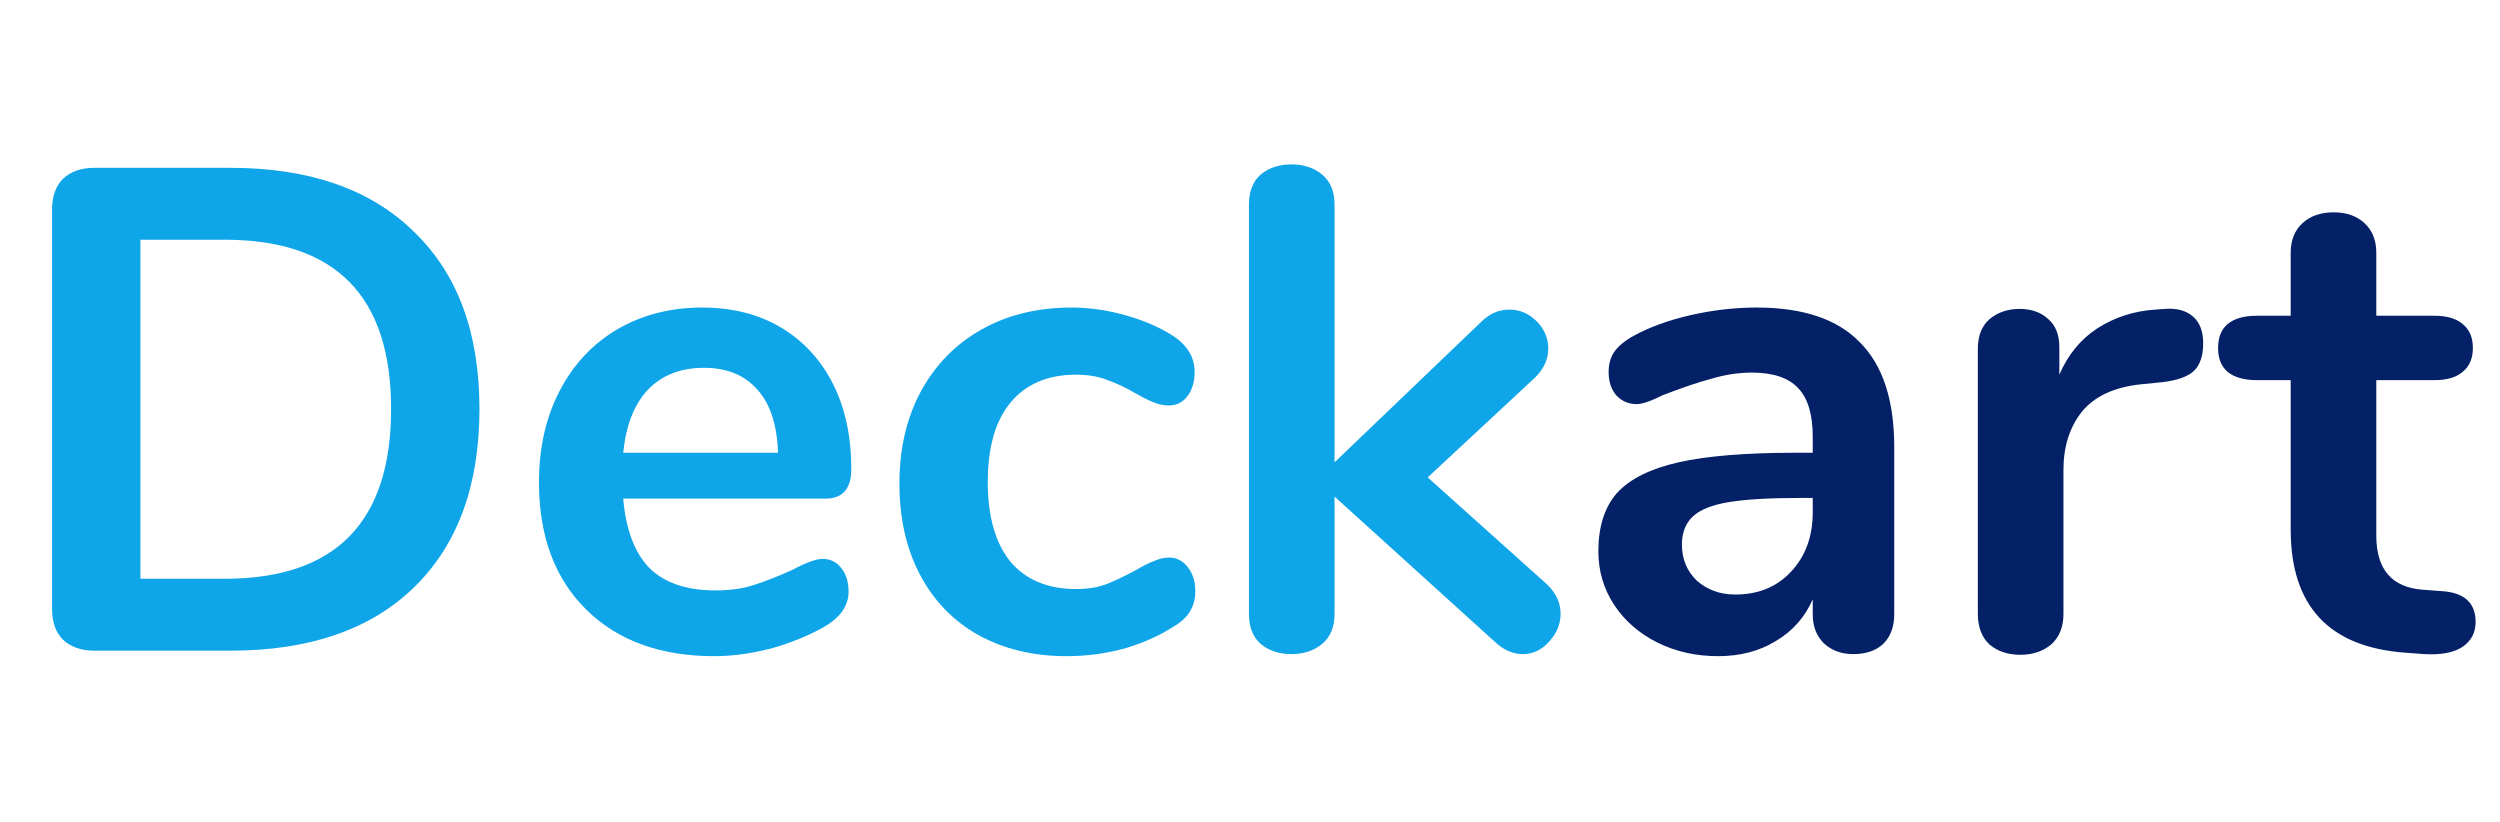
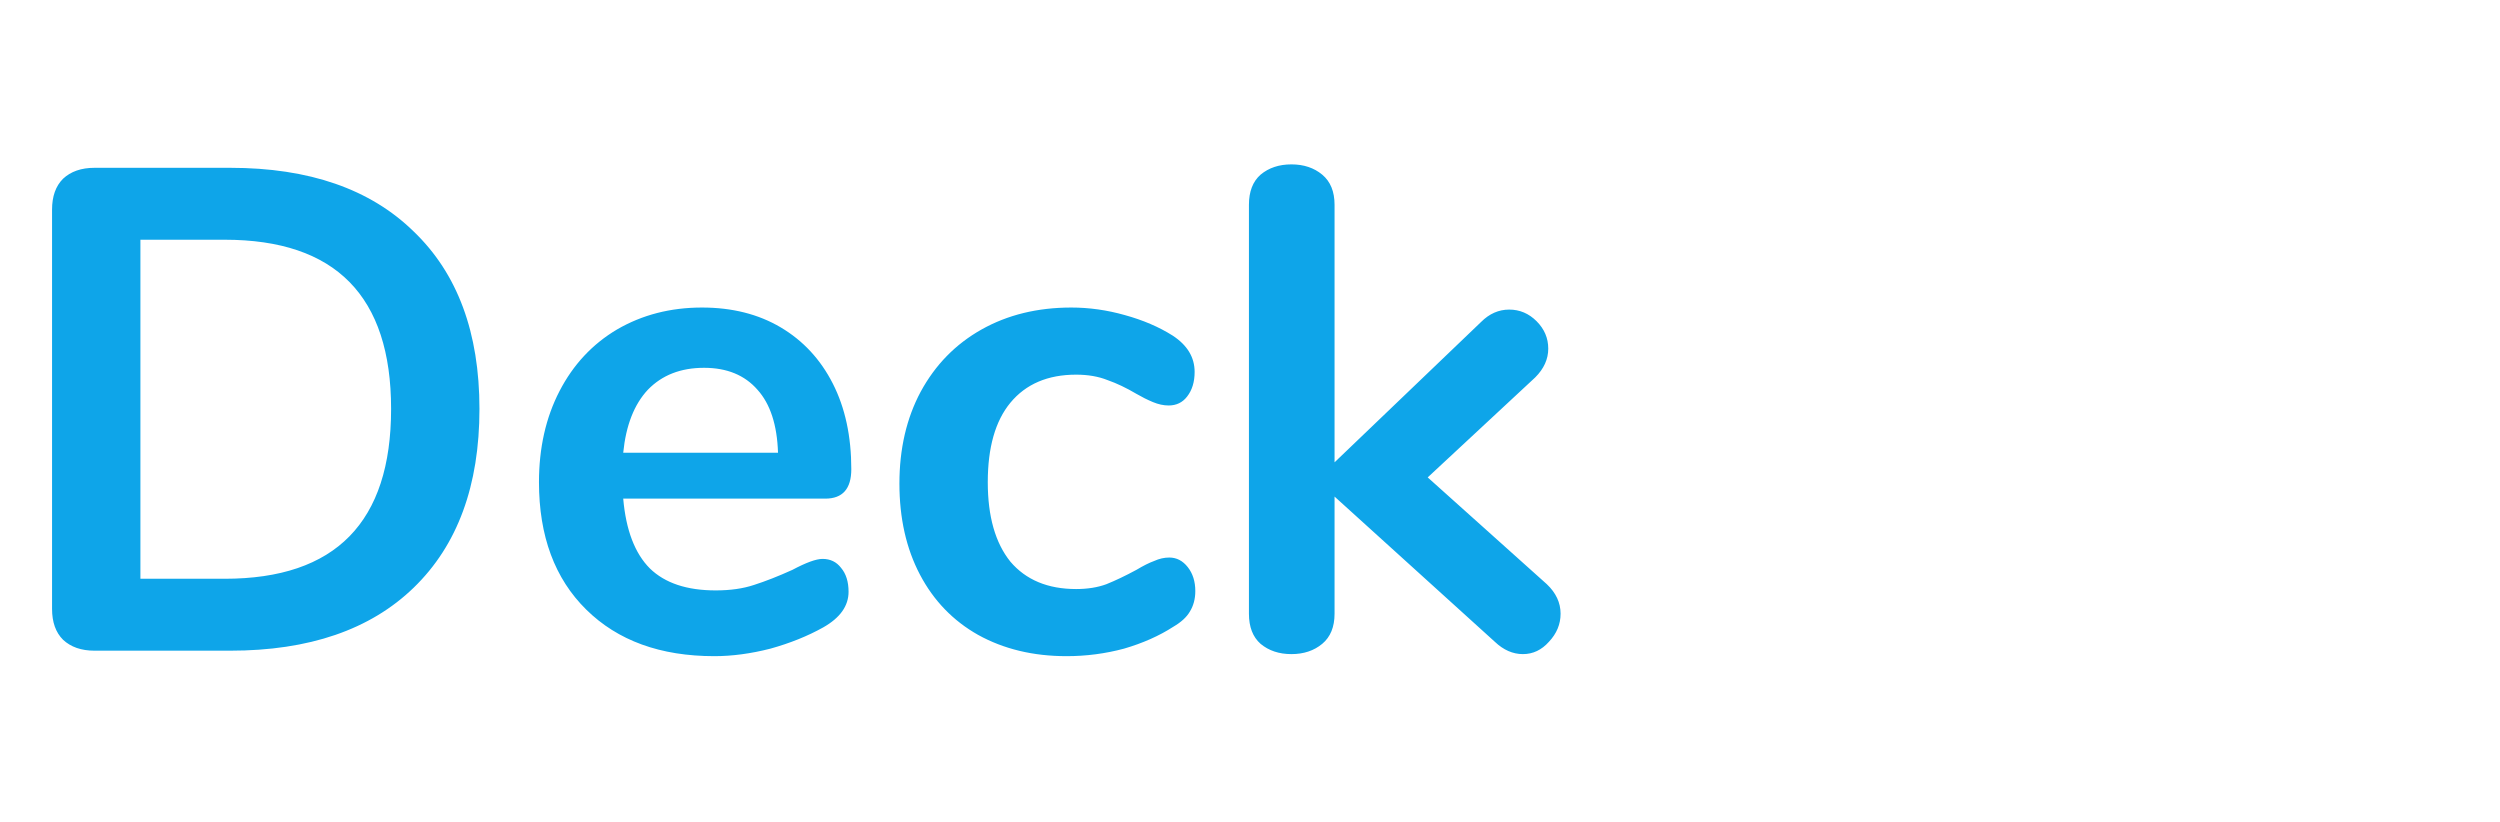
<svg xmlns="http://www.w3.org/2000/svg" width="73" height="24" viewBox="0 0 73 24" fill="none">
  <path d="M2.76 19C2.373 19 2.067 18.893 1.84 18.68C1.627 18.467 1.52 18.167 1.52 17.78V6.12C1.52 5.733 1.627 5.433 1.84 5.22C2.067 5.007 2.373 4.9 2.76 4.9H6.72C9.027 4.9 10.813 5.52 12.08 6.76C13.36 7.987 14 9.713 14 11.94C14 14.18 13.36 15.92 12.08 17.16C10.813 18.387 9.027 19 6.72 19H2.76ZM6.56 16.9C9.8 16.9 11.42 15.247 11.42 11.94C11.42 8.647 9.8 7 6.56 7H4.1V16.9H6.56ZM24.018 16.32C24.245 16.32 24.425 16.407 24.558 16.58C24.705 16.753 24.778 16.987 24.778 17.28C24.778 17.693 24.532 18.04 24.038 18.32C23.585 18.573 23.072 18.78 22.498 18.94C21.925 19.087 21.378 19.16 20.858 19.16C19.285 19.16 18.038 18.707 17.118 17.8C16.198 16.893 15.738 15.653 15.738 14.08C15.738 13.08 15.938 12.193 16.338 11.42C16.738 10.647 17.298 10.047 18.018 9.62C18.752 9.193 19.578 8.98 20.498 8.98C21.378 8.98 22.145 9.173 22.798 9.56C23.451 9.947 23.958 10.493 24.318 11.2C24.678 11.907 24.858 12.74 24.858 13.7C24.858 14.273 24.605 14.56 24.098 14.56H18.198C18.278 15.48 18.538 16.16 18.978 16.6C19.418 17.027 20.058 17.24 20.898 17.24C21.325 17.24 21.698 17.187 22.018 17.08C22.352 16.973 22.725 16.827 23.138 16.64C23.538 16.427 23.831 16.32 24.018 16.32ZM20.558 10.74C19.878 10.74 19.331 10.953 18.918 11.38C18.518 11.807 18.278 12.42 18.198 13.22H22.718C22.692 12.407 22.491 11.793 22.118 11.38C21.745 10.953 21.225 10.74 20.558 10.74ZM31.143 19.16C30.17 19.16 29.31 18.953 28.563 18.54C27.83 18.127 27.263 17.54 26.863 16.78C26.463 16.02 26.263 15.133 26.263 14.12C26.263 13.107 26.47 12.213 26.883 11.44C27.31 10.653 27.903 10.047 28.663 9.62C29.423 9.193 30.297 8.98 31.283 8.98C31.803 8.98 32.323 9.053 32.843 9.2C33.377 9.347 33.843 9.547 34.243 9.8C34.67 10.08 34.883 10.433 34.883 10.86C34.883 11.153 34.81 11.393 34.663 11.58C34.53 11.753 34.35 11.84 34.123 11.84C33.977 11.84 33.823 11.807 33.663 11.74C33.503 11.673 33.343 11.593 33.183 11.5C32.89 11.327 32.61 11.193 32.343 11.1C32.077 10.993 31.77 10.94 31.423 10.94C30.596 10.94 29.956 11.213 29.503 11.76C29.063 12.293 28.843 13.067 28.843 14.08C28.843 15.08 29.063 15.853 29.503 16.4C29.956 16.933 30.596 17.2 31.423 17.2C31.756 17.2 32.05 17.153 32.303 17.06C32.57 16.953 32.863 16.813 33.183 16.64C33.383 16.52 33.556 16.433 33.703 16.38C33.85 16.313 33.996 16.28 34.143 16.28C34.356 16.28 34.536 16.373 34.683 16.56C34.83 16.747 34.903 16.98 34.903 17.26C34.903 17.487 34.85 17.687 34.743 17.86C34.65 18.02 34.49 18.167 34.263 18.3C33.85 18.567 33.37 18.78 32.823 18.94C32.276 19.087 31.716 19.16 31.143 19.16ZM45.169 17.06C45.435 17.313 45.569 17.6 45.569 17.92C45.569 18.227 45.455 18.5 45.229 18.74C45.015 18.98 44.762 19.1 44.469 19.1C44.175 19.1 43.902 18.98 43.649 18.74L38.969 14.5V17.92C38.969 18.307 38.849 18.6 38.609 18.8C38.369 19 38.069 19.1 37.709 19.1C37.349 19.1 37.049 19 36.809 18.8C36.582 18.6 36.469 18.307 36.469 17.92V5.98C36.469 5.593 36.582 5.3 36.809 5.1C37.049 4.9 37.349 4.8 37.709 4.8C38.069 4.8 38.369 4.9 38.609 5.1C38.849 5.3 38.969 5.593 38.969 5.98V13.5L43.249 9.4C43.489 9.16 43.762 9.04 44.069 9.04C44.375 9.04 44.642 9.153 44.869 9.38C45.095 9.607 45.209 9.873 45.209 10.18C45.209 10.487 45.082 10.767 44.829 11.02L41.689 13.94L45.169 17.06Z" fill="#0EA5E9" />
-   <path d="M51.292 8.98C52.652 8.98 53.659 9.32 54.312 10C54.979 10.667 55.312 11.687 55.312 13.06V17.94C55.312 18.3 55.206 18.587 54.992 18.8C54.779 19 54.486 19.1 54.112 19.1C53.766 19.1 53.479 18.993 53.252 18.78C53.039 18.567 52.932 18.287 52.932 17.94V17.5C52.706 18.02 52.346 18.427 51.852 18.72C51.372 19.013 50.812 19.16 50.172 19.16C49.519 19.16 48.926 19.027 48.392 18.76C47.859 18.493 47.439 18.127 47.132 17.66C46.826 17.193 46.672 16.673 46.672 16.1C46.672 15.38 46.852 14.813 47.212 14.4C47.586 13.987 48.186 13.687 49.012 13.5C49.839 13.313 50.979 13.22 52.432 13.22H52.932V12.76C52.932 12.107 52.792 11.633 52.512 11.34C52.232 11.033 51.779 10.88 51.152 10.88C50.766 10.88 50.372 10.94 49.972 11.06C49.572 11.167 49.099 11.327 48.552 11.54C48.206 11.713 47.952 11.8 47.792 11.8C47.552 11.8 47.352 11.713 47.192 11.54C47.046 11.367 46.972 11.14 46.972 10.86C46.972 10.633 47.026 10.44 47.132 10.28C47.252 10.107 47.446 9.947 47.712 9.8C48.179 9.547 48.732 9.347 49.372 9.2C50.026 9.053 50.666 8.98 51.292 8.98ZM50.672 17.36C51.339 17.36 51.879 17.14 52.292 16.7C52.719 16.247 52.932 15.667 52.932 14.96V14.54H52.572C51.679 14.54 50.986 14.58 50.492 14.66C49.999 14.74 49.646 14.88 49.432 15.08C49.219 15.28 49.112 15.553 49.112 15.9C49.112 16.327 49.259 16.68 49.552 16.96C49.859 17.227 50.232 17.36 50.672 17.36ZM63.213 9.02C63.56 8.993 63.833 9.067 64.033 9.24C64.233 9.413 64.333 9.673 64.333 10.02C64.333 10.38 64.246 10.647 64.073 10.82C63.9 10.993 63.587 11.107 63.133 11.16L62.533 11.22C61.746 11.3 61.166 11.567 60.793 12.02C60.433 12.473 60.253 13.04 60.253 13.72V17.92C60.253 18.307 60.133 18.607 59.893 18.82C59.653 19.02 59.353 19.12 58.993 19.12C58.633 19.12 58.333 19.02 58.093 18.82C57.867 18.607 57.753 18.307 57.753 17.92V10.18C57.753 9.807 57.867 9.52 58.093 9.32C58.333 9.12 58.627 9.02 58.973 9.02C59.32 9.02 59.6 9.12 59.813 9.32C60.026 9.507 60.133 9.78 60.133 10.14V10.94C60.386 10.353 60.76 9.9 61.253 9.58C61.76 9.26 62.32 9.08 62.933 9.04L63.213 9.02ZM71.288 17.26C71.954 17.3 72.288 17.6 72.288 18.16C72.288 18.48 72.154 18.727 71.888 18.9C71.635 19.06 71.268 19.127 70.788 19.1L70.248 19.06C68.008 18.9 66.888 17.7 66.888 15.46V11.1H65.888C65.528 11.1 65.248 11.02 65.048 10.86C64.861 10.7 64.768 10.467 64.768 10.16C64.768 9.853 64.861 9.62 65.048 9.46C65.248 9.3 65.528 9.22 65.888 9.22H66.888V7.38C66.888 7.02 67.001 6.733 67.228 6.52C67.454 6.307 67.761 6.2 68.148 6.2C68.521 6.2 68.821 6.307 69.048 6.52C69.275 6.733 69.388 7.02 69.388 7.38V9.22H71.088C71.448 9.22 71.721 9.3 71.908 9.46C72.108 9.62 72.208 9.853 72.208 10.16C72.208 10.467 72.108 10.7 71.908 10.86C71.721 11.02 71.448 11.1 71.088 11.1H69.388V15.64C69.388 16.627 69.841 17.153 70.748 17.22L71.288 17.26Z" fill="#042168" />
</svg>